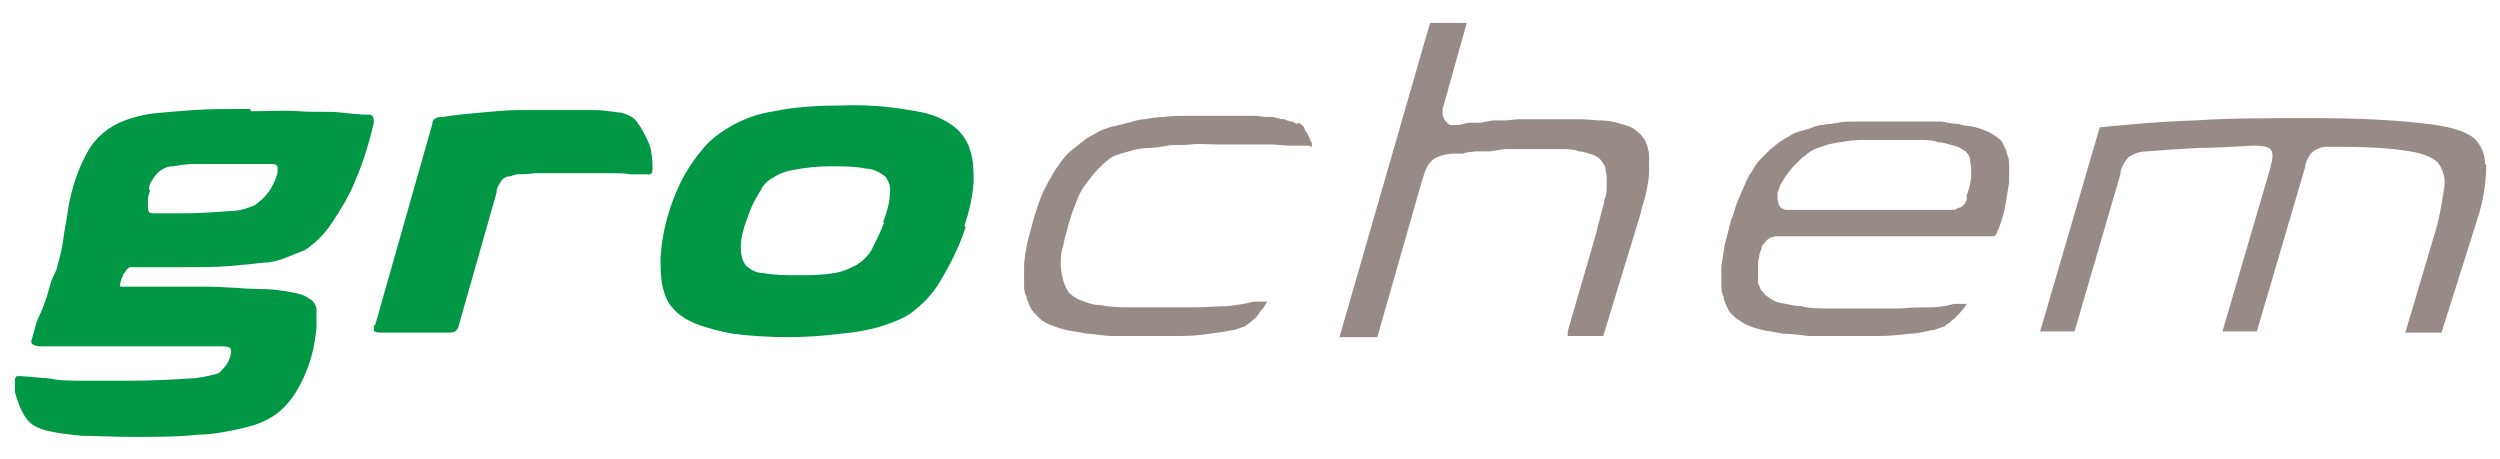
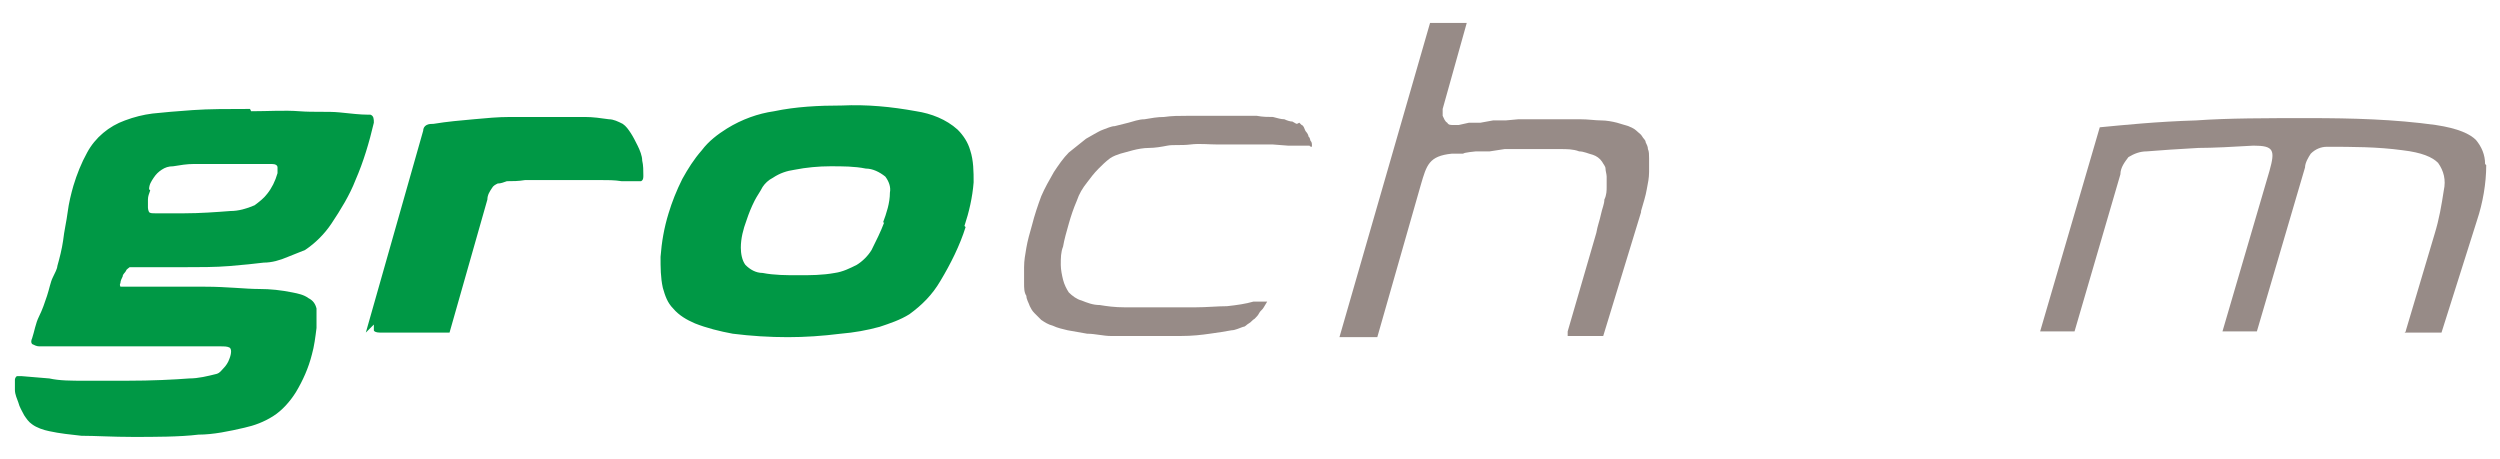
<svg xmlns="http://www.w3.org/2000/svg" id="Layer_1" data-name="Layer 1" version="1.1" viewBox="0 0 218 40">
  <defs>
    <style>
      .cls-1 {
        fill: #009845;
      }

      .cls-1, .cls-2 {
        stroke-width: 0px;
      }

      .cls-2 {
        fill: #978b87;
      }
    </style>
  </defs>
  <path class="cls-2" d="M216.7,14.3c0-.8-.3-1.5-.8-2.1-.5-.5-1.5-1-3.5-1.3-3.6-.5-7.3-.6-11-.6-3.8,0-7.1,0-9.9.2-3.4.1-6.3.4-8.4.6h0c0,0-5.2,17.8-5.2,17.8h3c0,0,4-13.7,4-13.7h0c0-.6.4-1.1.7-1.5.5-.3,1-.5,1.6-.5h0c1.2-.1,2.7-.2,4.5-.3,1.2,0,3.2-.1,4.8-.2,1.8,0,1.9.4,1.4,2.2h0l-4.1,14h3s0,0,0,0l4.2-14.3c0-.4.3-.9.5-1.2.4-.4.9-.6,1.4-.6,2.2,0,4.4,0,6.6.3,1.7.2,2.6.6,3.1,1.1h0c.5.7.7,1.5.5,2.4h0c-.2,1.3-.4,2.5-.8,3.8h0l-2.5,8.4h0c0,.2-.2.2-.1.2s0,0,.3,0h2.9c0,0,3.1-9.8,3.1-9.8h0c.5-1.5.8-3.2.8-4.8" />
-   <path class="cls-1" d="M77.1,19.4c-.3.8-.7,1.6-1.1,2.4-.3.5-.8,1-1.3,1.3-.6.3-1.2.6-1.9.7-1.1.2-2.1.2-3.2.2-1,0-2.1,0-3.1-.2-.6,0-1.1-.3-1.5-.7-.3-.4-.4-1-.4-1.5,0-.8.2-1.6.5-2.4.2-.6.4-1.1.7-1.7.2-.4.5-.8.7-1.2.2-.3.5-.6.9-.8.6-.4,1.2-.6,1.9-.7,1-.2,2.1-.3,3.1-.3,1.1,0,2.1,0,3.1.2.6,0,1.2.3,1.7.7.3.4.5.9.4,1.4,0,.9-.3,1.8-.6,2.6M84.1,19.7c.4-1.2.7-2.5.8-3.8,0-.9,0-1.9-.3-2.8-.2-.7-.6-1.3-1.1-1.8-1-.9-2.3-1.4-3.6-1.6-2.2-.4-4.3-.6-6.5-.5-2,0-4,.1-5.9.5-1.4.2-2.8.7-4.1,1.5-.8.5-1.6,1.1-2.2,1.9-.7.8-1.2,1.6-1.7,2.5-.5,1-.9,2-1.2,3-.4,1.3-.6,2.5-.7,3.8,0,.9,0,1.8.2,2.7.2.7.4,1.3.9,1.8.5.6,1.2,1,1.9,1.3,1,.4,2.2.7,3.3.9,1.6.2,3.2.3,4.8.3,1.5,0,3-.1,4.6-.3,1.2-.1,2.3-.3,3.4-.6.9-.3,1.8-.6,2.6-1.1,1.1-.8,2-1.7,2.7-2.9.9-1.5,1.7-3.1,2.2-4.7M32.6,28.3c0,.2,0,.4,0,.5,0,.1.2.2.5.2h6.1c.2,0,.4,0,.6-.2.1-.1.2-.3.2-.4l3.3-11.6c0-.4.2-.7.4-1,.1-.2.3-.3.5-.4.3,0,.5-.1.8-.2.5,0,1,0,1.6-.1h1.9c.7,0,1.3,0,2,0s1.7,0,2.5,0,1.4,0,2,.1h1.2c.2,0,.3,0,.5,0,.2-.1.2-.3.2-.5,0-.4,0-.9-.1-1.3,0-.4-.2-.9-.4-1.3-.2-.4-.4-.8-.6-1.1-.2-.3-.4-.6-.7-.8-.4-.2-.8-.4-1.2-.4-.7-.1-1.4-.2-2.1-.2-.9,0-2,0-3.3,0s-2.1,0-3.2,0-2.1.1-3.2.2-2.3.2-3.5.4c-.2,0-.4,0-.6.1-.2.1-.3.3-.3.5l-5,17.6ZM13,16.5c0-.4.2-.7.4-1,.2-.3.4-.5.7-.7.3-.2.6-.3,1-.3.6-.1,1.2-.2,1.8-.2.7,0,1.6,0,2.7,0h2.6c.6,0,1.2,0,1.5,0s.5.1.5.3c0,.2,0,.3,0,.5-.2.7-.5,1.3-.9,1.8-.3.4-.7.7-1.1,1-.7.3-1.4.5-2.1.5-1.3.1-2.7.2-4,.2h-1.5c-.4,0-.8,0-1.1,0-.2,0-.4,0-.5-.1,0,0-.1-.2-.1-.4,0-.2,0-.4,0-.7,0-.3.1-.5.2-.8M21.8,9.5c-1.9,0-3.6,0-5,.1s-2.6.2-3.5.3c-.8.1-1.6.3-2.4.6-1.4.5-2.6,1.5-3.3,2.8-.5.9-.9,1.9-1.2,2.9-.2.7-.4,1.5-.5,2.3s-.3,1.6-.4,2.5c-.1.7-.3,1.5-.5,2.2,0,.2-.2.6-.4,1s-.3,1-.5,1.6-.4,1.2-.7,1.8-.4,1.3-.6,1.9c-.1.2-.1.4,0,.5.2.1.4.2.6.2h6.2c1.2,0,2.4,0,3.7,0h3.7c1,0,1.7,0,2.2,0,.3,0,.6,0,.8.1.2.1.2.5,0,1-.1.3-.3.6-.5.8-.2.2-.3.4-.6.5-.8.2-1.6.4-2.4.4-1.3.1-3.2.2-5.5.2-1.2,0-2.4,0-3.6,0s-2.2,0-3.1-.2l-2.4-.2c-.1,0-.3,0-.4,0-.1,0-.2.2-.2.3,0,.3,0,.6,0,.9,0,.4.2.8.3,1.1.1.4.3.7.5,1.1.2.3.4.6.7.8.4.3,1,.5,1.5.6.9.2,1.9.3,2.8.4,1.2,0,2.7.1,4.5.1s4.1,0,5.7-.2c1.3,0,2.7-.3,4-.6.9-.2,1.7-.5,2.5-1,.8-.5,1.5-1.3,2-2.1.6-1,1.1-2.1,1.4-3.3.2-.7.3-1.5.4-2.3,0-.6,0-1.1,0-1.7-.1-.4-.3-.7-.7-.9-.4-.3-.9-.4-1.4-.5-1-.2-1.9-.3-2.9-.3-1.2,0-2.8-.2-4.7-.2h-6.9c-.2,0-.3,0-.5,0,0,0-.1-.2,0-.3,0-.2.1-.4.2-.6,0-.2.2-.3.3-.5,0-.1.2-.2.3-.3.2,0,.4,0,.7,0,.3,0,.8,0,1.4,0h2.4c1.6,0,3,0,4.2-.1s2.2-.2,3-.3c.7,0,1.4-.2,2.1-.5.5-.2,1-.4,1.5-.6.9-.6,1.7-1.4,2.3-2.3.8-1.2,1.6-2.5,2.1-3.8.7-1.6,1.2-3.3,1.6-5,0-.3,0-.6-.3-.7,0,0-.1,0-.2,0-.7,0-1.5-.1-2.5-.2s-2.2,0-3.5-.1-2.7,0-4.2,0" />
-   <path class="cls-2" d="M164.9,12.2c.8,0,1.6,0,2.3,0s1.3,0,1.8.2c.5,0,.9.2,1.4.3.4.1.7.3,1,.5h0c.2.2.4.5.4.8,0,.3.1.6.1.9h0c0,.7-.1,1.4-.4,2.1,0,0,0,.2,0,.3,0,0,0,.2-.1.3,0,.1-.1.2-.2.3,0,0-.2.2-.3.2h0c-.2,0-.3.2-.5.2-.2,0-.4,0-.6,0h-13.9c-.2,0-.3,0-.4-.1-.2,0-.3-.2-.4-.4h0c0-.1-.1-.3-.1-.5,0-.1,0-.3,0-.4h0c0-.2.1-.4.2-.6,0-.2.2-.4.3-.6h0c.1-.2.3-.4.4-.6.2-.2.3-.4.5-.6h0c.2-.2.4-.4.6-.6.2-.2.4-.3.6-.5h0c.4-.3.8-.5,1.2-.6.5-.2,1-.3,1.6-.4h0c.7-.1,1.3-.2,2-.2.7,0,1.6,0,2.4,0M151,19c-.2.8-.4,1.6-.6,2.3-.1.6-.2,1.3-.3,1.9h0c0,.5,0,1,0,1.5,0,.4,0,.8.2,1.2,0,.3.2.6.3.9.1.2.2.4.4.6h0c.2.2.4.4.6.5.3.2.6.4.9.5h0c.4.2.9.3,1.3.4.6.1,1.1.2,1.7.3h0c.7,0,1.4.1,2.2.2.8,0,1.7,0,2.6,0h0c1.3,0,2.5,0,3.5,0,1,0,1.9-.1,2.7-.2.7,0,1.4-.2,1.9-.3.3,0,.7-.2,1-.3h0c.2,0,.3-.2.5-.3.2-.1.3-.3.5-.4.2-.2.3-.3.5-.5.1-.2.3-.3.4-.5h0l.2-.3h-1.1c-.7.2-1.4.3-2.1.3-.7,0-1.6,0-2.6.1h0c-.9,0-1.9,0-3,0-1.1,0-2.1,0-3.1,0-.9,0-1.8,0-2.5-.2-.6,0-1.3-.2-1.9-.3-.5-.1-.9-.4-1.3-.7h0c-.1-.2-.3-.3-.4-.5,0-.2-.2-.4-.2-.6h0c0-.2,0-.5,0-.7,0-.2,0-.5,0-.7,0-.3,0-.5.1-.8,0-.2.1-.5.2-.7,0-.1,0-.3.2-.4,0-.1.2-.2.2-.3h0c.1-.1.3-.2.4-.3.2,0,.3-.1.5-.1h0c.2,0,.4,0,.5,0h17.9c.1,0,.3,0,.4,0,0,0,.1,0,.2,0h0c0,0,.1-.1.2-.2,0-.1.1-.3.2-.5h0c.3-.8.5-1.5.6-2.2.1-.6.2-1.2.3-1.8,0-.5,0-1,0-1.4,0-.4,0-.7-.2-1.1h0c0-.3-.2-.5-.3-.8-.1-.2-.2-.4-.4-.5h0c-.1-.1-.2-.2-.4-.3-.2-.1-.3-.2-.5-.3-.5-.2-1-.4-1.6-.5h0c-.3,0-.7-.1-1.1-.2-.4,0-.9-.1-1.4-.2h0c-.5,0-1.1,0-1.7,0s-1.2,0-1.9,0h-2.1c-.6,0-1.2,0-1.8,0h0c-.6,0-1.1,0-1.5.1s-.9.1-1.4.2h0c-.4,0-.8.2-1.1.3s-.7.2-1,.3h0c-.3.1-.6.2-.8.4-.3.1-.5.3-.7.4-.3.2-.6.5-.9.7-.3.3-.6.6-.9.9-.3.3-.5.6-.7,1-.3.4-.5.8-.7,1.3h0c-.2.5-.4.9-.6,1.4h0c-.2.5-.3,1-.5,1.5h0Z" />
+   <path class="cls-1" d="M77.1,19.4c-.3.8-.7,1.6-1.1,2.4-.3.5-.8,1-1.3,1.3-.6.3-1.2.6-1.9.7-1.1.2-2.1.2-3.2.2-1,0-2.1,0-3.1-.2-.6,0-1.1-.3-1.5-.7-.3-.4-.4-1-.4-1.5,0-.8.2-1.6.5-2.4.2-.6.4-1.1.7-1.7.2-.4.5-.8.7-1.2.2-.3.5-.6.9-.8.6-.4,1.2-.6,1.9-.7,1-.2,2.1-.3,3.1-.3,1.1,0,2.1,0,3.1.2.6,0,1.2.3,1.7.7.3.4.5.9.4,1.4,0,.9-.3,1.8-.6,2.6M84.1,19.7c.4-1.2.7-2.5.8-3.8,0-.9,0-1.9-.3-2.8-.2-.7-.6-1.3-1.1-1.8-1-.9-2.3-1.4-3.6-1.6-2.2-.4-4.3-.6-6.5-.5-2,0-4,.1-5.9.5-1.4.2-2.8.7-4.1,1.5-.8.5-1.6,1.1-2.2,1.9-.7.8-1.2,1.6-1.7,2.5-.5,1-.9,2-1.2,3-.4,1.3-.6,2.5-.7,3.8,0,.9,0,1.8.2,2.7.2.7.4,1.3.9,1.8.5.6,1.2,1,1.9,1.3,1,.4,2.2.7,3.3.9,1.6.2,3.2.3,4.8.3,1.5,0,3-.1,4.6-.3,1.2-.1,2.3-.3,3.4-.6.9-.3,1.8-.6,2.6-1.1,1.1-.8,2-1.7,2.7-2.9.9-1.5,1.7-3.1,2.2-4.7M32.6,28.3c0,.2,0,.4,0,.5,0,.1.2.2.5.2h6.1l3.3-11.6c0-.4.2-.7.4-1,.1-.2.3-.3.5-.4.3,0,.5-.1.8-.2.5,0,1,0,1.6-.1h1.9c.7,0,1.3,0,2,0s1.7,0,2.5,0,1.4,0,2,.1h1.2c.2,0,.3,0,.5,0,.2-.1.2-.3.2-.5,0-.4,0-.9-.1-1.3,0-.4-.2-.9-.4-1.3-.2-.4-.4-.8-.6-1.1-.2-.3-.4-.6-.7-.8-.4-.2-.8-.4-1.2-.4-.7-.1-1.4-.2-2.1-.2-.9,0-2,0-3.3,0s-2.1,0-3.2,0-2.1.1-3.2.2-2.3.2-3.5.4c-.2,0-.4,0-.6.1-.2.1-.3.3-.3.5l-5,17.6ZM13,16.5c0-.4.2-.7.4-1,.2-.3.4-.5.7-.7.3-.2.6-.3,1-.3.6-.1,1.2-.2,1.8-.2.7,0,1.6,0,2.7,0h2.6c.6,0,1.2,0,1.5,0s.5.1.5.3c0,.2,0,.3,0,.5-.2.7-.5,1.3-.9,1.8-.3.4-.7.7-1.1,1-.7.3-1.4.5-2.1.5-1.3.1-2.7.2-4,.2h-1.5c-.4,0-.8,0-1.1,0-.2,0-.4,0-.5-.1,0,0-.1-.2-.1-.4,0-.2,0-.4,0-.7,0-.3.1-.5.2-.8M21.8,9.5c-1.9,0-3.6,0-5,.1s-2.6.2-3.5.3c-.8.1-1.6.3-2.4.6-1.4.5-2.6,1.5-3.3,2.8-.5.9-.9,1.9-1.2,2.9-.2.7-.4,1.5-.5,2.3s-.3,1.6-.4,2.5c-.1.7-.3,1.5-.5,2.2,0,.2-.2.6-.4,1s-.3,1-.5,1.6-.4,1.2-.7,1.8-.4,1.3-.6,1.9c-.1.2-.1.4,0,.5.2.1.4.2.6.2h6.2c1.2,0,2.4,0,3.7,0h3.7c1,0,1.7,0,2.2,0,.3,0,.6,0,.8.1.2.1.2.5,0,1-.1.3-.3.6-.5.8-.2.2-.3.4-.6.5-.8.2-1.6.4-2.4.4-1.3.1-3.2.2-5.5.2-1.2,0-2.4,0-3.6,0s-2.2,0-3.1-.2l-2.4-.2c-.1,0-.3,0-.4,0-.1,0-.2.2-.2.3,0,.3,0,.6,0,.9,0,.4.2.8.3,1.1.1.4.3.7.5,1.1.2.3.4.6.7.8.4.3,1,.5,1.5.6.9.2,1.9.3,2.8.4,1.2,0,2.7.1,4.5.1s4.1,0,5.7-.2c1.3,0,2.7-.3,4-.6.9-.2,1.7-.5,2.5-1,.8-.5,1.5-1.3,2-2.1.6-1,1.1-2.1,1.4-3.3.2-.7.3-1.5.4-2.3,0-.6,0-1.1,0-1.7-.1-.4-.3-.7-.7-.9-.4-.3-.9-.4-1.4-.5-1-.2-1.9-.3-2.9-.3-1.2,0-2.8-.2-4.7-.2h-6.9c-.2,0-.3,0-.5,0,0,0-.1-.2,0-.3,0-.2.1-.4.2-.6,0-.2.2-.3.3-.5,0-.1.2-.2.3-.3.2,0,.4,0,.7,0,.3,0,.8,0,1.4,0h2.4c1.6,0,3,0,4.2-.1s2.2-.2,3-.3c.7,0,1.4-.2,2.1-.5.5-.2,1-.4,1.5-.6.9-.6,1.7-1.4,2.3-2.3.8-1.2,1.6-2.5,2.1-3.8.7-1.6,1.2-3.3,1.6-5,0-.3,0-.6-.3-.7,0,0-.1,0-.2,0-.7,0-1.5-.1-2.5-.2s-2.2,0-3.5-.1-2.7,0-4.2,0" />
  <path class="cls-2" d="M136.7,29.2h0M143.1,18.4c.2-.7.4-1.3.5-1.9.1-.5.2-1,.2-1.5,0-.4,0-.8,0-1.2,0-.3,0-.6-.1-.8,0-.2-.1-.4-.2-.6,0-.2-.2-.3-.3-.5h0c-.1-.2-.3-.3-.5-.5-.2-.2-.5-.3-.7-.4-.3-.1-.7-.2-1-.3-.4-.1-.9-.2-1.4-.2-.5,0-1.1-.1-1.8-.1-.6,0-1.4,0-2.2,0h-3.2c0,0-1.1.1-1.1.1h-1.1c0,0-1.1.2-1.1.2h-1c0,0-.9.2-.9.2h0c-.2,0-.4,0-.5,0-.2,0-.4,0-.5-.2h0c-.2-.1-.3-.4-.4-.6,0-.2,0-.4,0-.6h0l2.1-7.5h-3.2l-7.9,27.4h3.3c0,0,3.8-13.3,3.8-13.3.5-1.7.7-2.5,2.7-2.7h1c0-.1,1.1-.2,1.1-.2h1.2c0,0,1.3-.2,1.3-.2h1.4s1.4,0,1.4,0c.8,0,1.5,0,2.1,0,.5,0,1.1,0,1.6.2h0c.4,0,.8.2,1.2.3.3.1.6.3.8.6h0c.1.2.3.4.3.6,0,.2.1.5.1.7,0,.3,0,.6,0,.9,0,.3,0,.7-.2,1.1,0,.4-.2.8-.3,1.3-.1.5-.3,1-.4,1.6l-2.5,8.6h0c0,.1,0,.3,0,.4h0c.1,0,.3,0,.4,0h2.7c0,0,3.3-10.8,3.3-10.8Z" />
  <path class="cls-2" d="M113.1,10.8c-.1,0-.2-.1-.4-.2-.2,0-.5-.1-.7-.2-.3,0-.6-.1-1-.2-.4,0-.9,0-1.4-.1-.5,0-1.1,0-1.7,0h-4.4c-.7,0-1.3,0-2,.1h0c-.6,0-1.1.1-1.7.2-.5,0-1,.2-1.4.3s-.8.2-1.2.3c-.3,0-.7.2-1,.3h0c-.3.1-.6.3-.8.4-.2.1-.5.3-.7.4h0c-.5.4-1,.8-1.5,1.2-.5.5-.9,1.1-1.3,1.7h0c-.4.7-.8,1.4-1.1,2.1-.3.8-.6,1.7-.8,2.5h0c-.2.7-.4,1.4-.5,2-.1.6-.2,1.1-.2,1.7,0,.5,0,.9,0,1.4,0,.4,0,.8.2,1.1h0c0,.3.2.6.3.9.1.2.2.4.4.6h0c.2.2.4.4.6.6.3.2.6.4,1,.5h0c.4.2.9.3,1.3.4.6.1,1.1.2,1.7.3.7,0,1.4.2,2.1.2s1.6,0,2.6,0h0c1.2,0,2.3,0,3.4,0s1.9-.1,2.6-.2,1.4-.2,1.9-.3c.3,0,.7-.2,1-.3h0c.2,0,.3-.2.5-.3h0c.2-.1.3-.3.5-.4h0c.2-.2.3-.3.4-.5.1-.2.3-.3.4-.5.1-.2.2-.3.3-.5h-1.2c-.7.2-1.4.3-2.3.4h0c-.8,0-1.8.1-2.8.1-1.1,0-2.2,0-3.3,0h0c-1,0-1.9,0-2.8,0s-1.6-.1-2.2-.2h0c-.6,0-1.1-.2-1.6-.4-.4-.1-.8-.4-1.1-.7-.2-.3-.4-.7-.5-1.1-.1-.4-.2-.9-.2-1.3h0c0-.6,0-1.1.2-1.6.1-.6.3-1.3.5-2h0c.2-.7.4-1.3.7-2,.2-.6.5-1.1.9-1.6.3-.4.6-.8,1-1.2.3-.3.6-.6,1-.9h0c.3-.2.6-.3.9-.4.4-.1.7-.2,1.1-.3.4-.1.9-.2,1.4-.2.5,0,1.1-.1,1.6-.2s1.2,0,2-.1,1.6,0,2.4,0h4.8c0,0,1.3.1,1.3.1h1.9c0,.1.2.1.2.1v-.2c0,0,0-.2-.1-.3s0-.2-.2-.4h0c0-.1-.1-.3-.2-.4s-.1-.2-.2-.4c0,0-.1-.2-.2-.2,0,0-.1-.1-.2-.2" />
</svg>